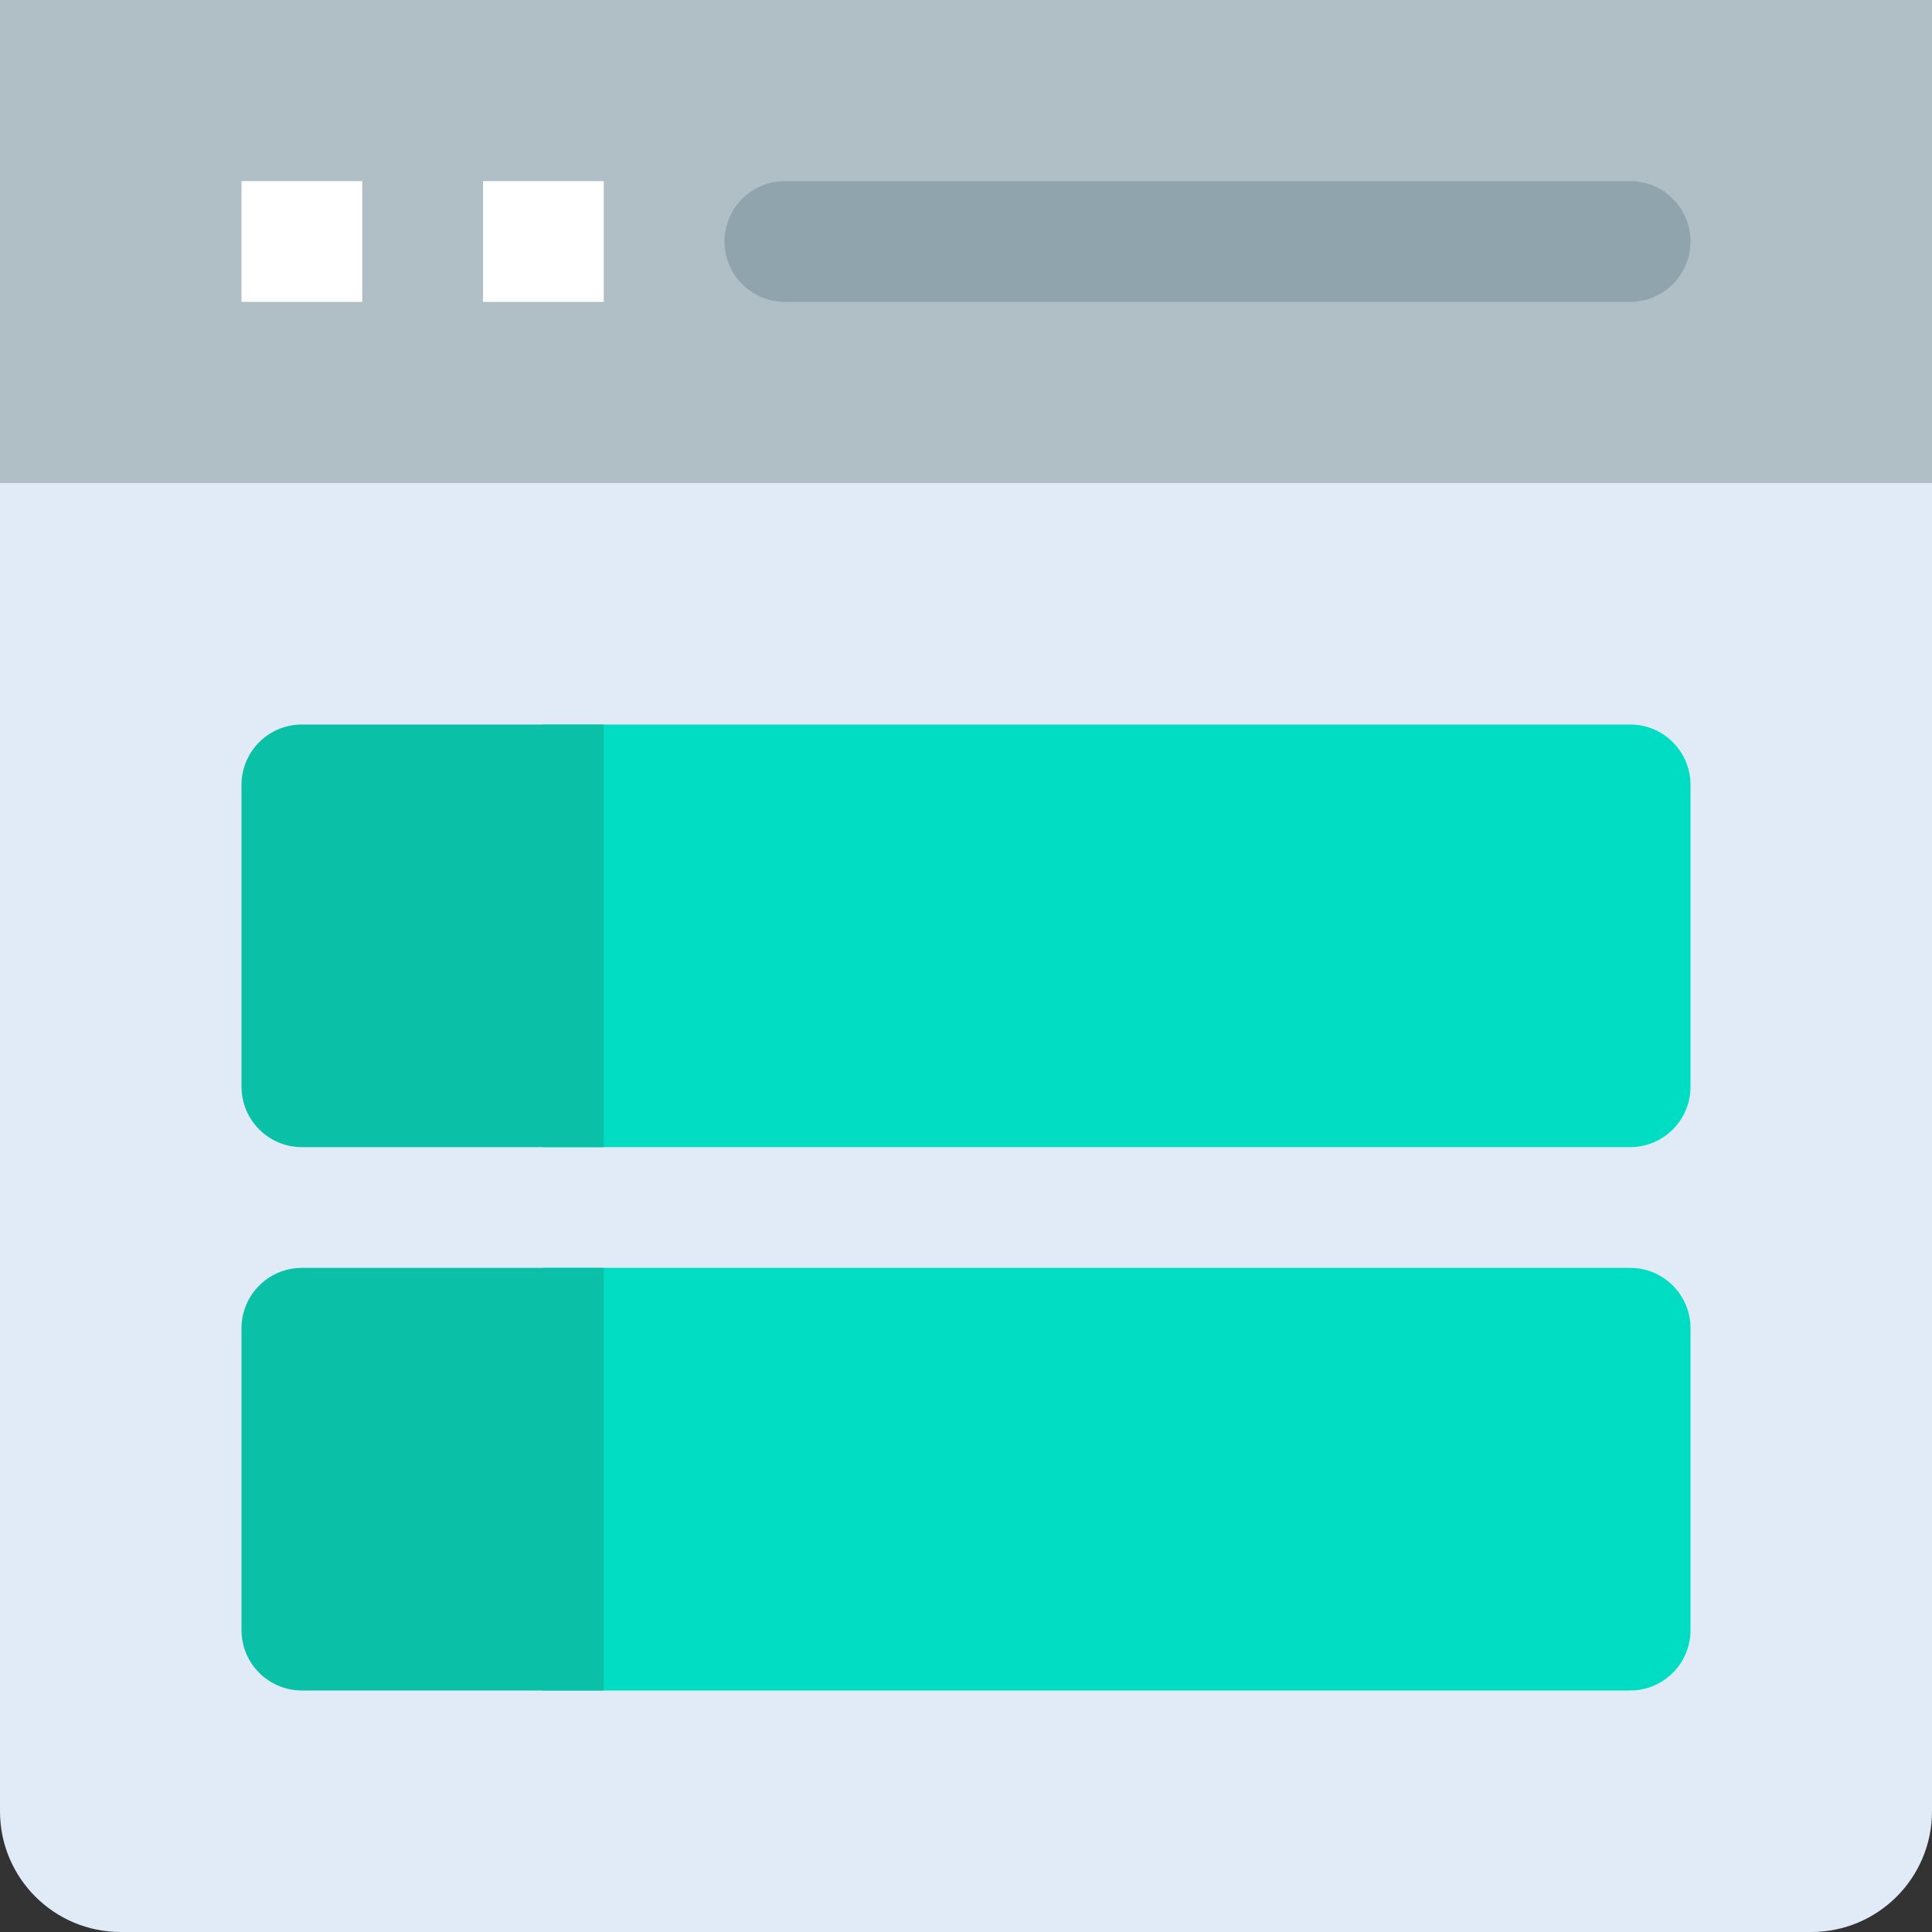
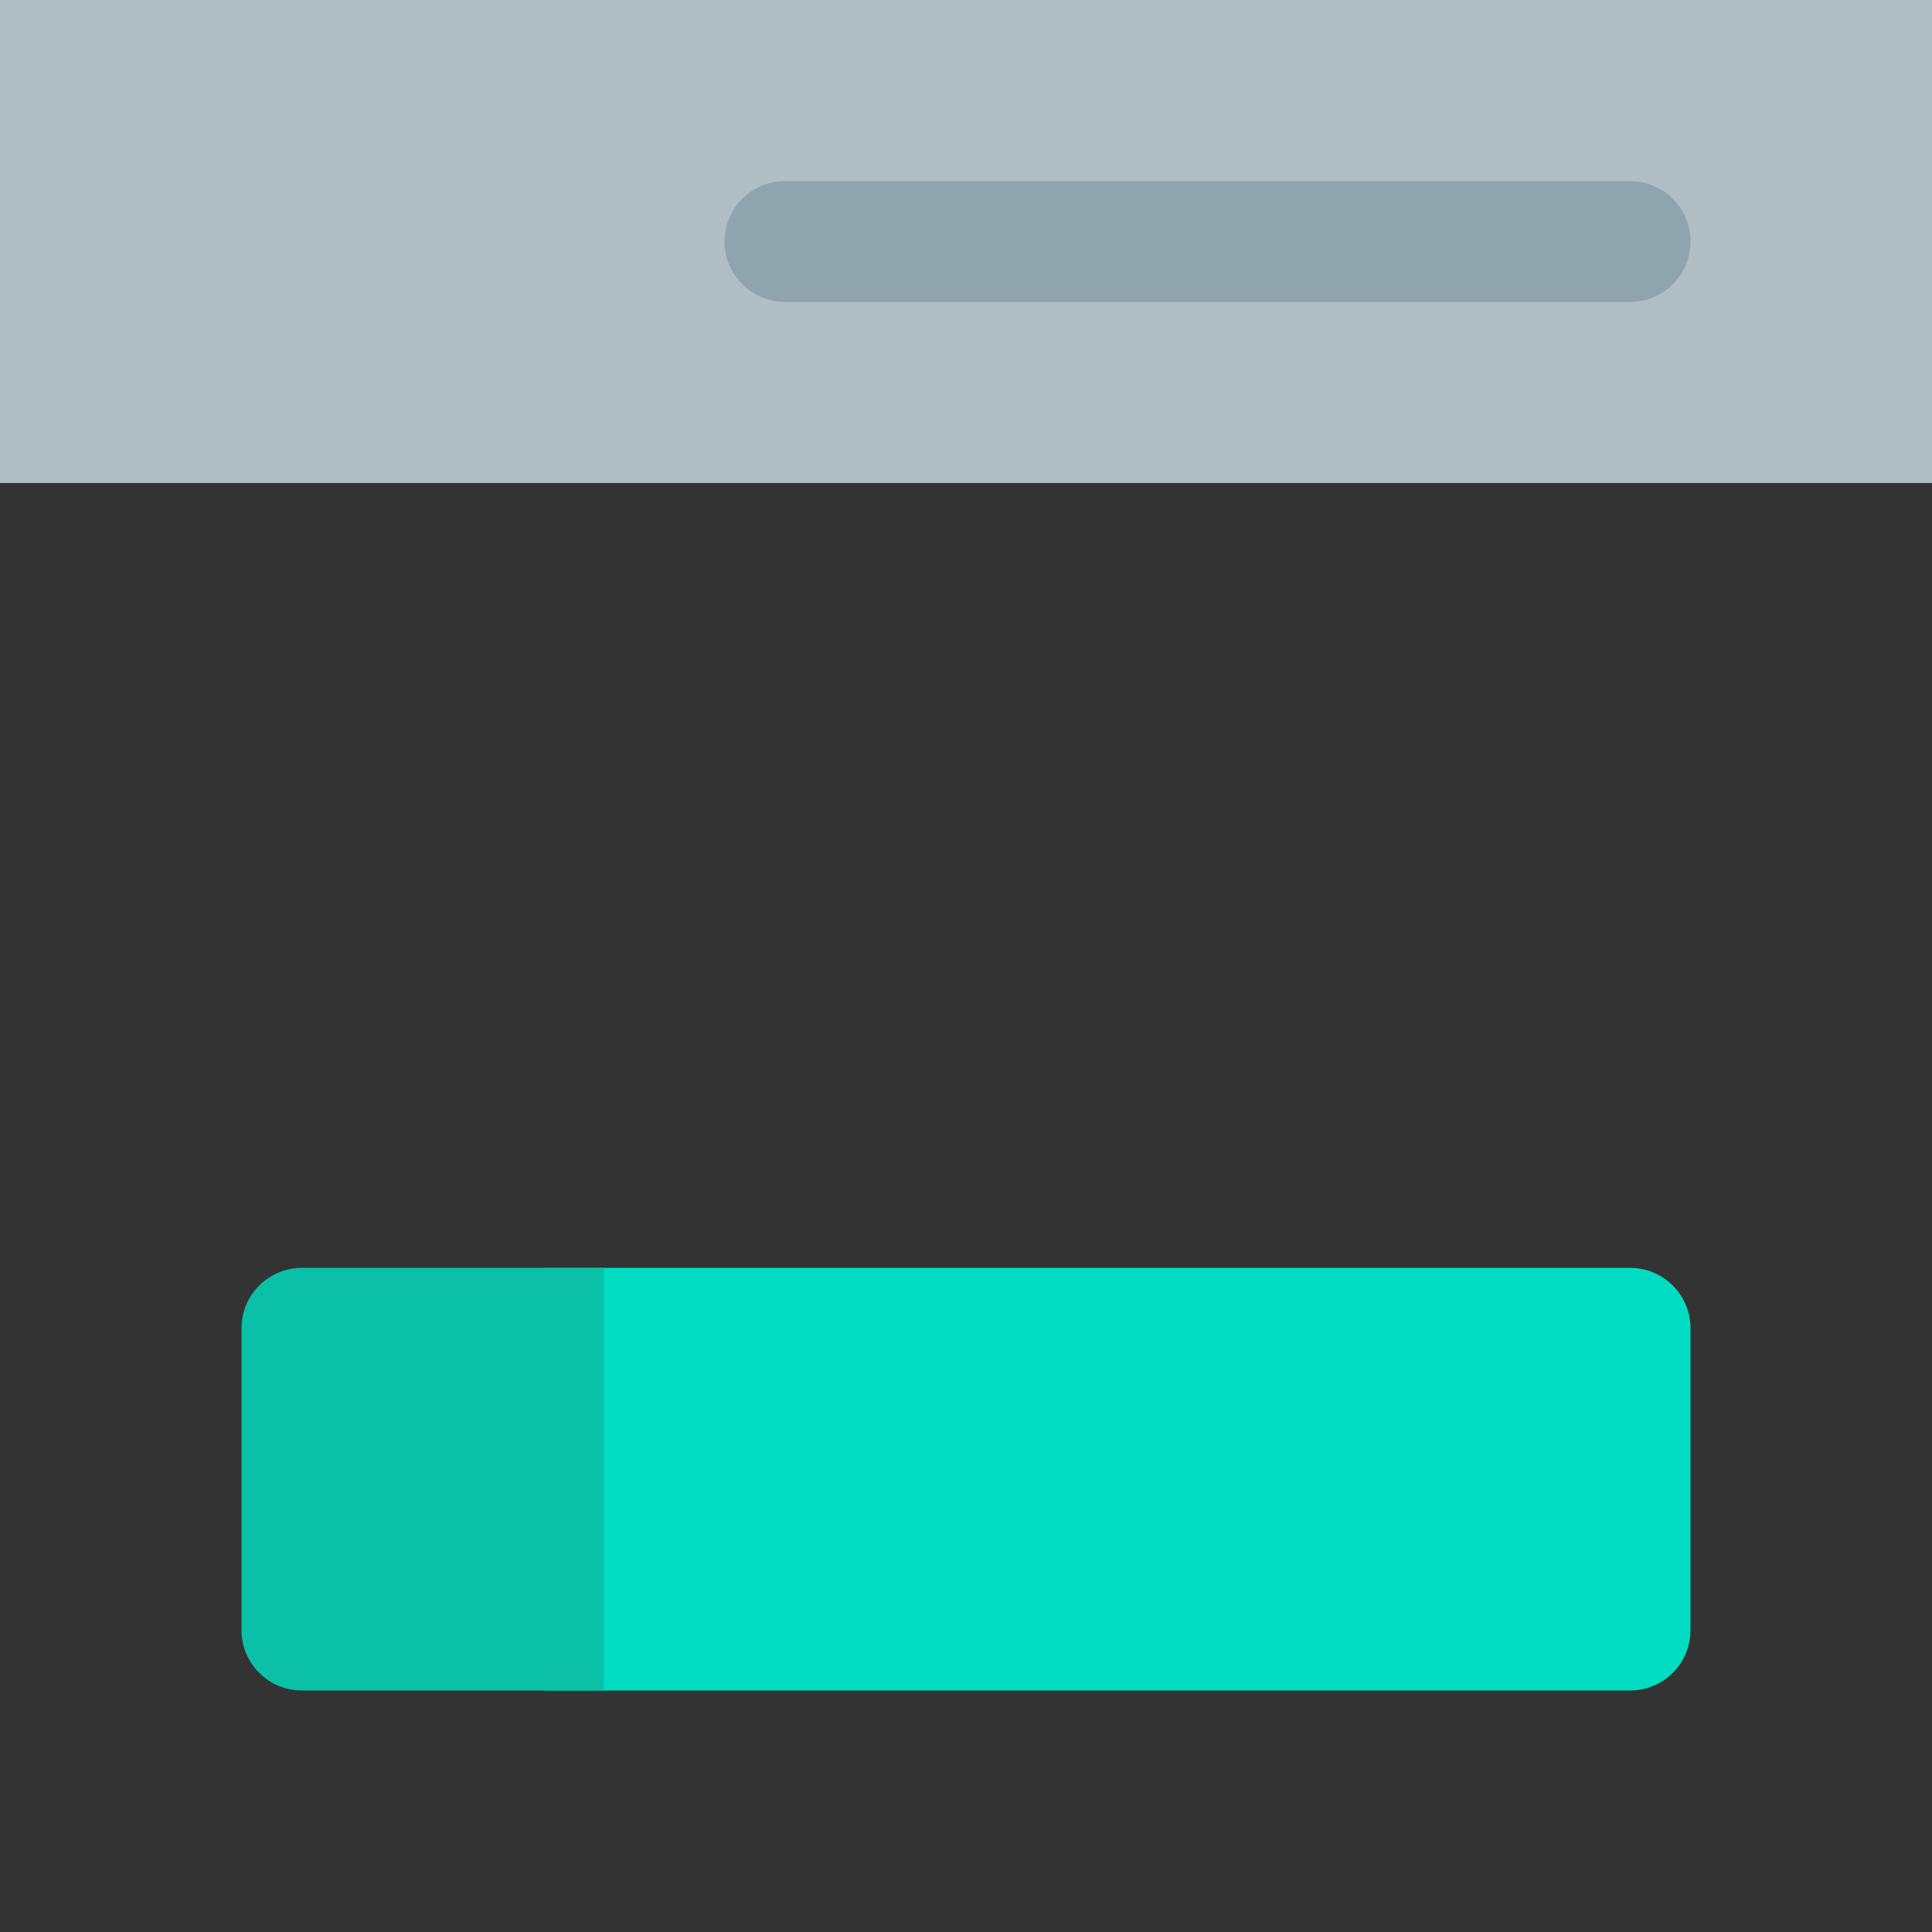
<svg xmlns="http://www.w3.org/2000/svg" width="1024" height="1024" viewBox="0 0 512 512">
  <rect x="0" y="0" width="512" height="512" fill="#333333" stroke="none" />
-   <path d="m0 96v384c0 17.68 14.32 32 32 32h448c17.68 0 32-14.32 32-32v-384zm0 0" fill="#e1eaf7" />
  <path d="m0 0h512v128h-512zm0 0" fill="#b0bec5" />
-   <path d="m64 48h32v32h-32zm0 0" fill="#fff" />
-   <path d="m128 48h32v32h-32zm0 0" fill="#fff" />
  <path d="m432 80h-224c-8.832 0-16-7.168-16-16s7.168-16 16-16h224c8.832 0 16 7.168 16 16s-7.168 16-16 16zm0 0" fill="#90a4ae" />
-   <path d="m448 288v-80c0-8.832-7.168-16-16-16h-288v112h288c8.832 0 16-7.168 16-16zm0 0" fill="#00ddc2" />
  <path d="m432 448c8.832 0 16-7.168 16-16v-80c0-8.832-7.168-16-16-16h-288v112zm0 0" fill="#00ddc2" />
  <g fill="#0ac1a7">
-     <path d="m80 192c-8.832 0-16 7.168-16 16v80c0 8.832 7.168 16 16 16h80v-112zm0 0" />
    <path d="m64 352v80c0 8.832 7.168 16 16 16h80v-112h-80c-8.832 0-16 7.168-16 16zm0 0" />
  </g>
</svg>